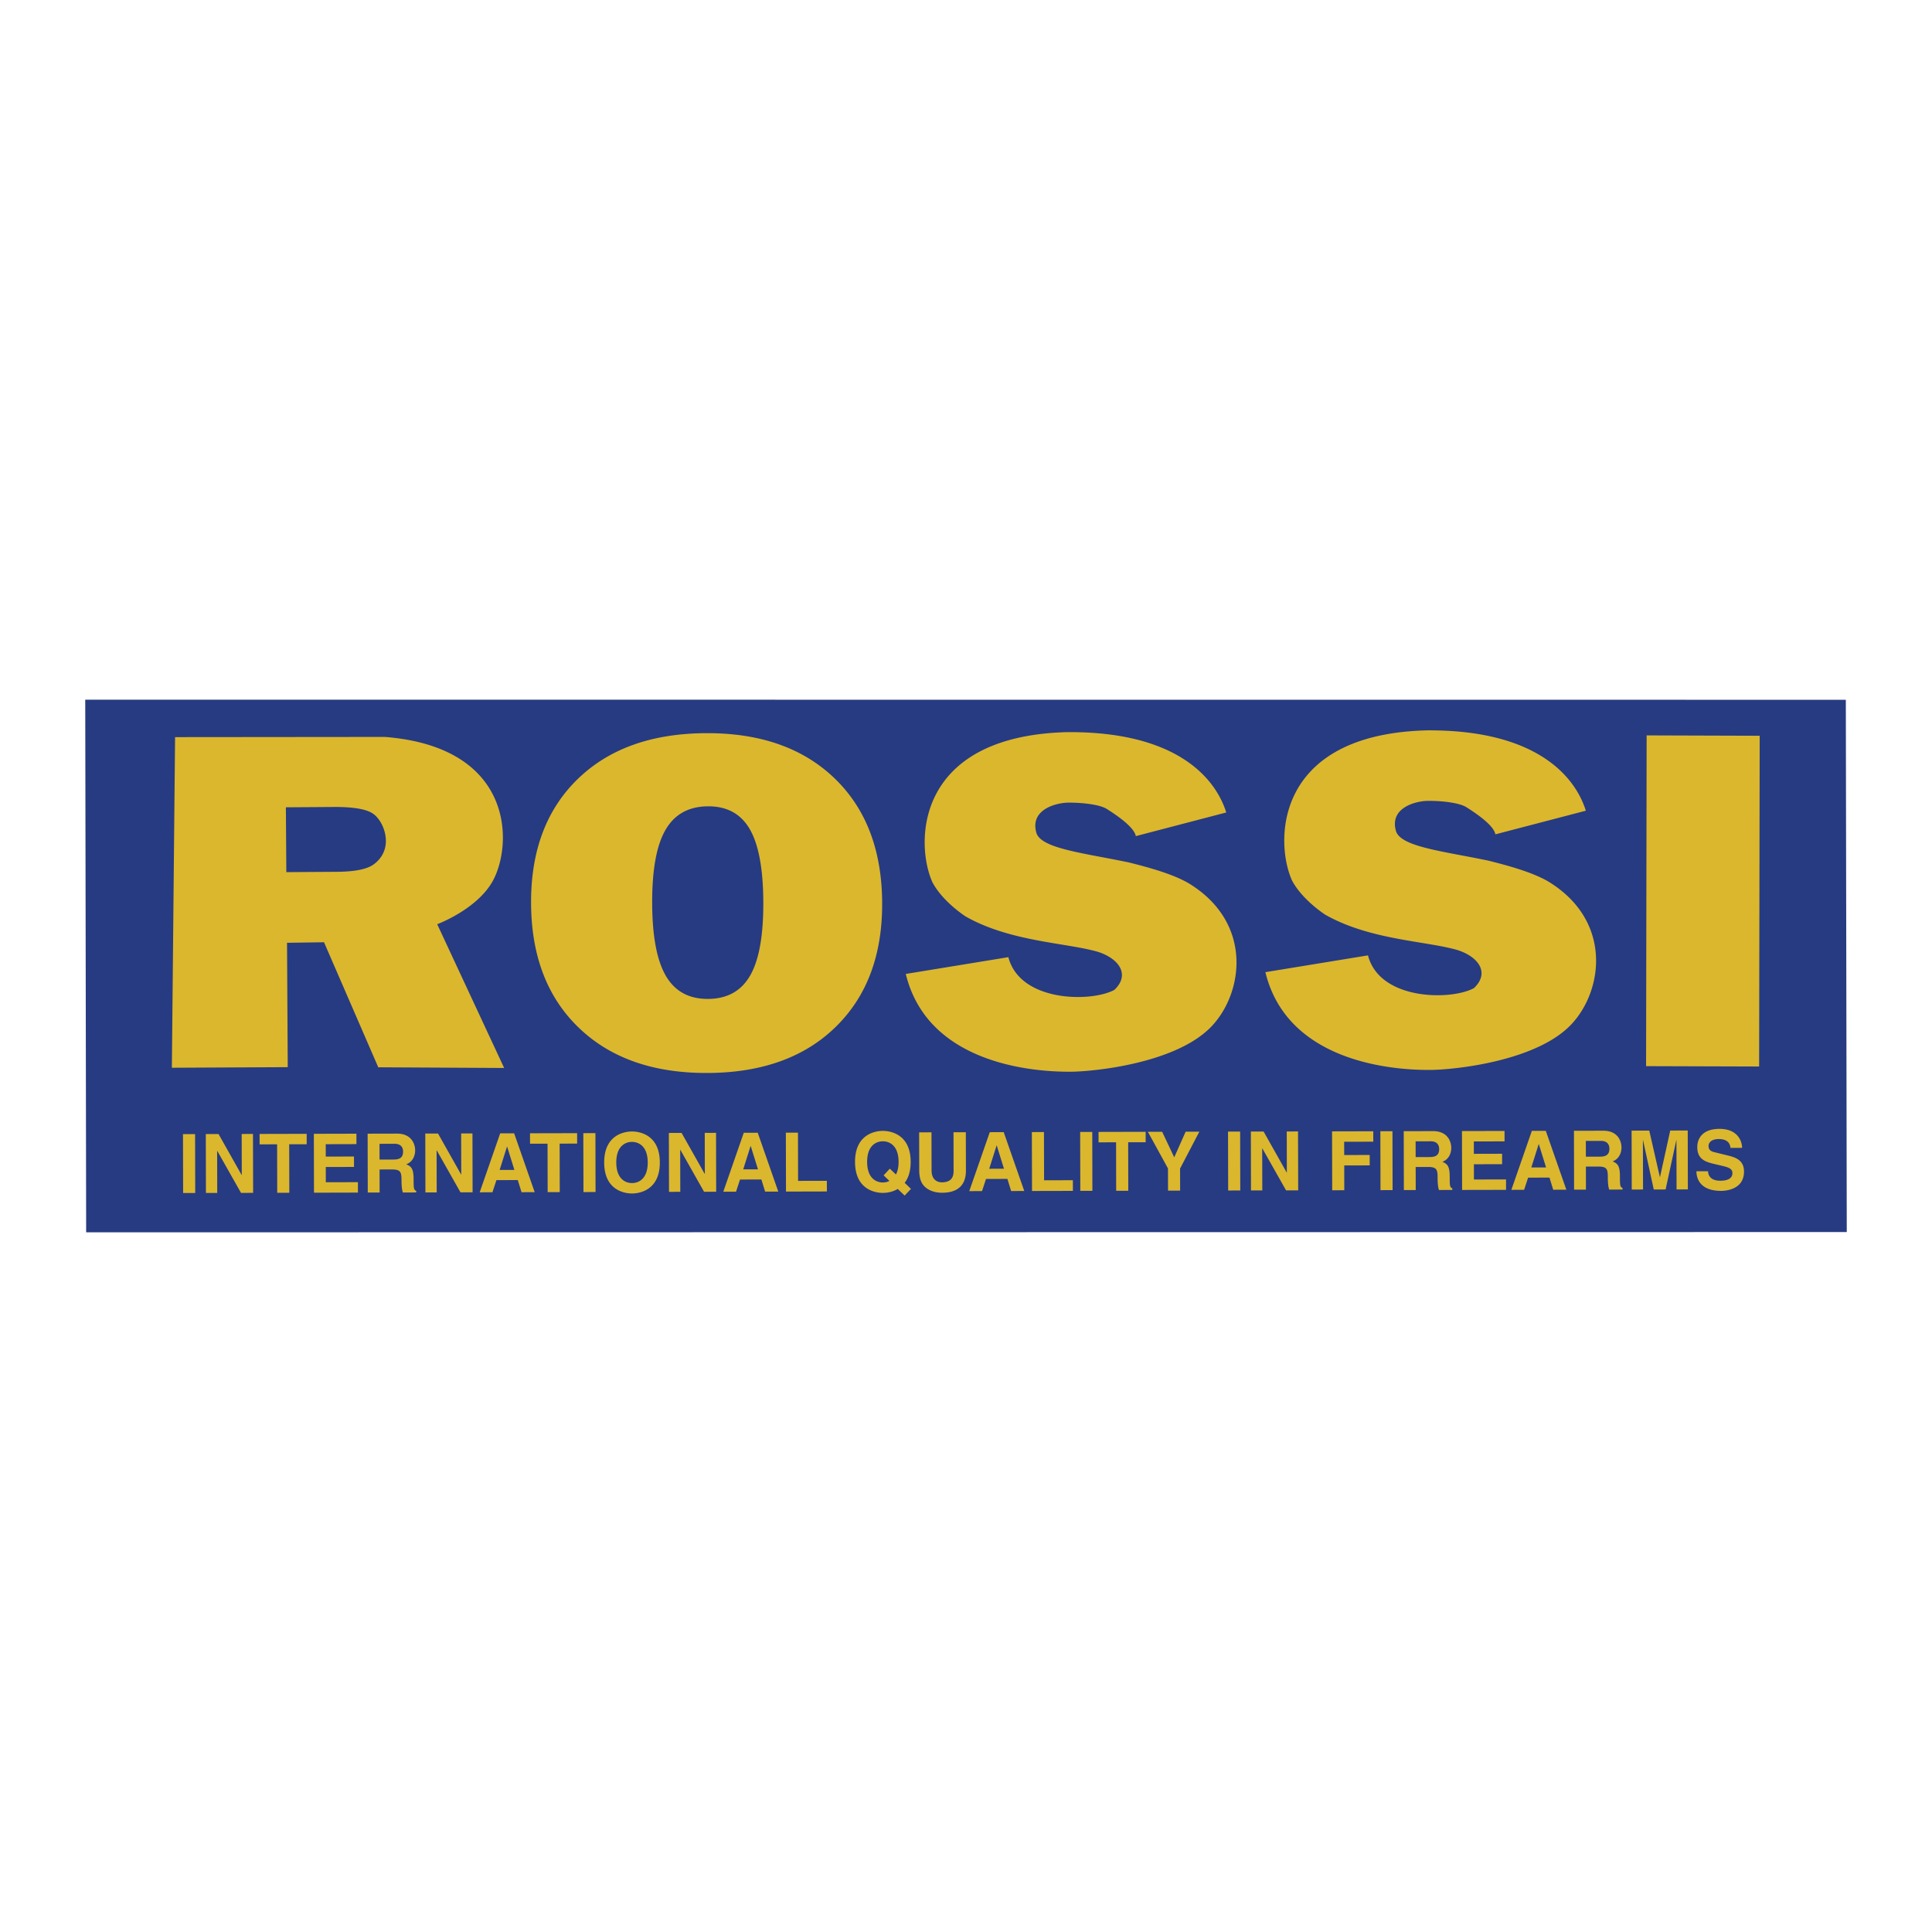
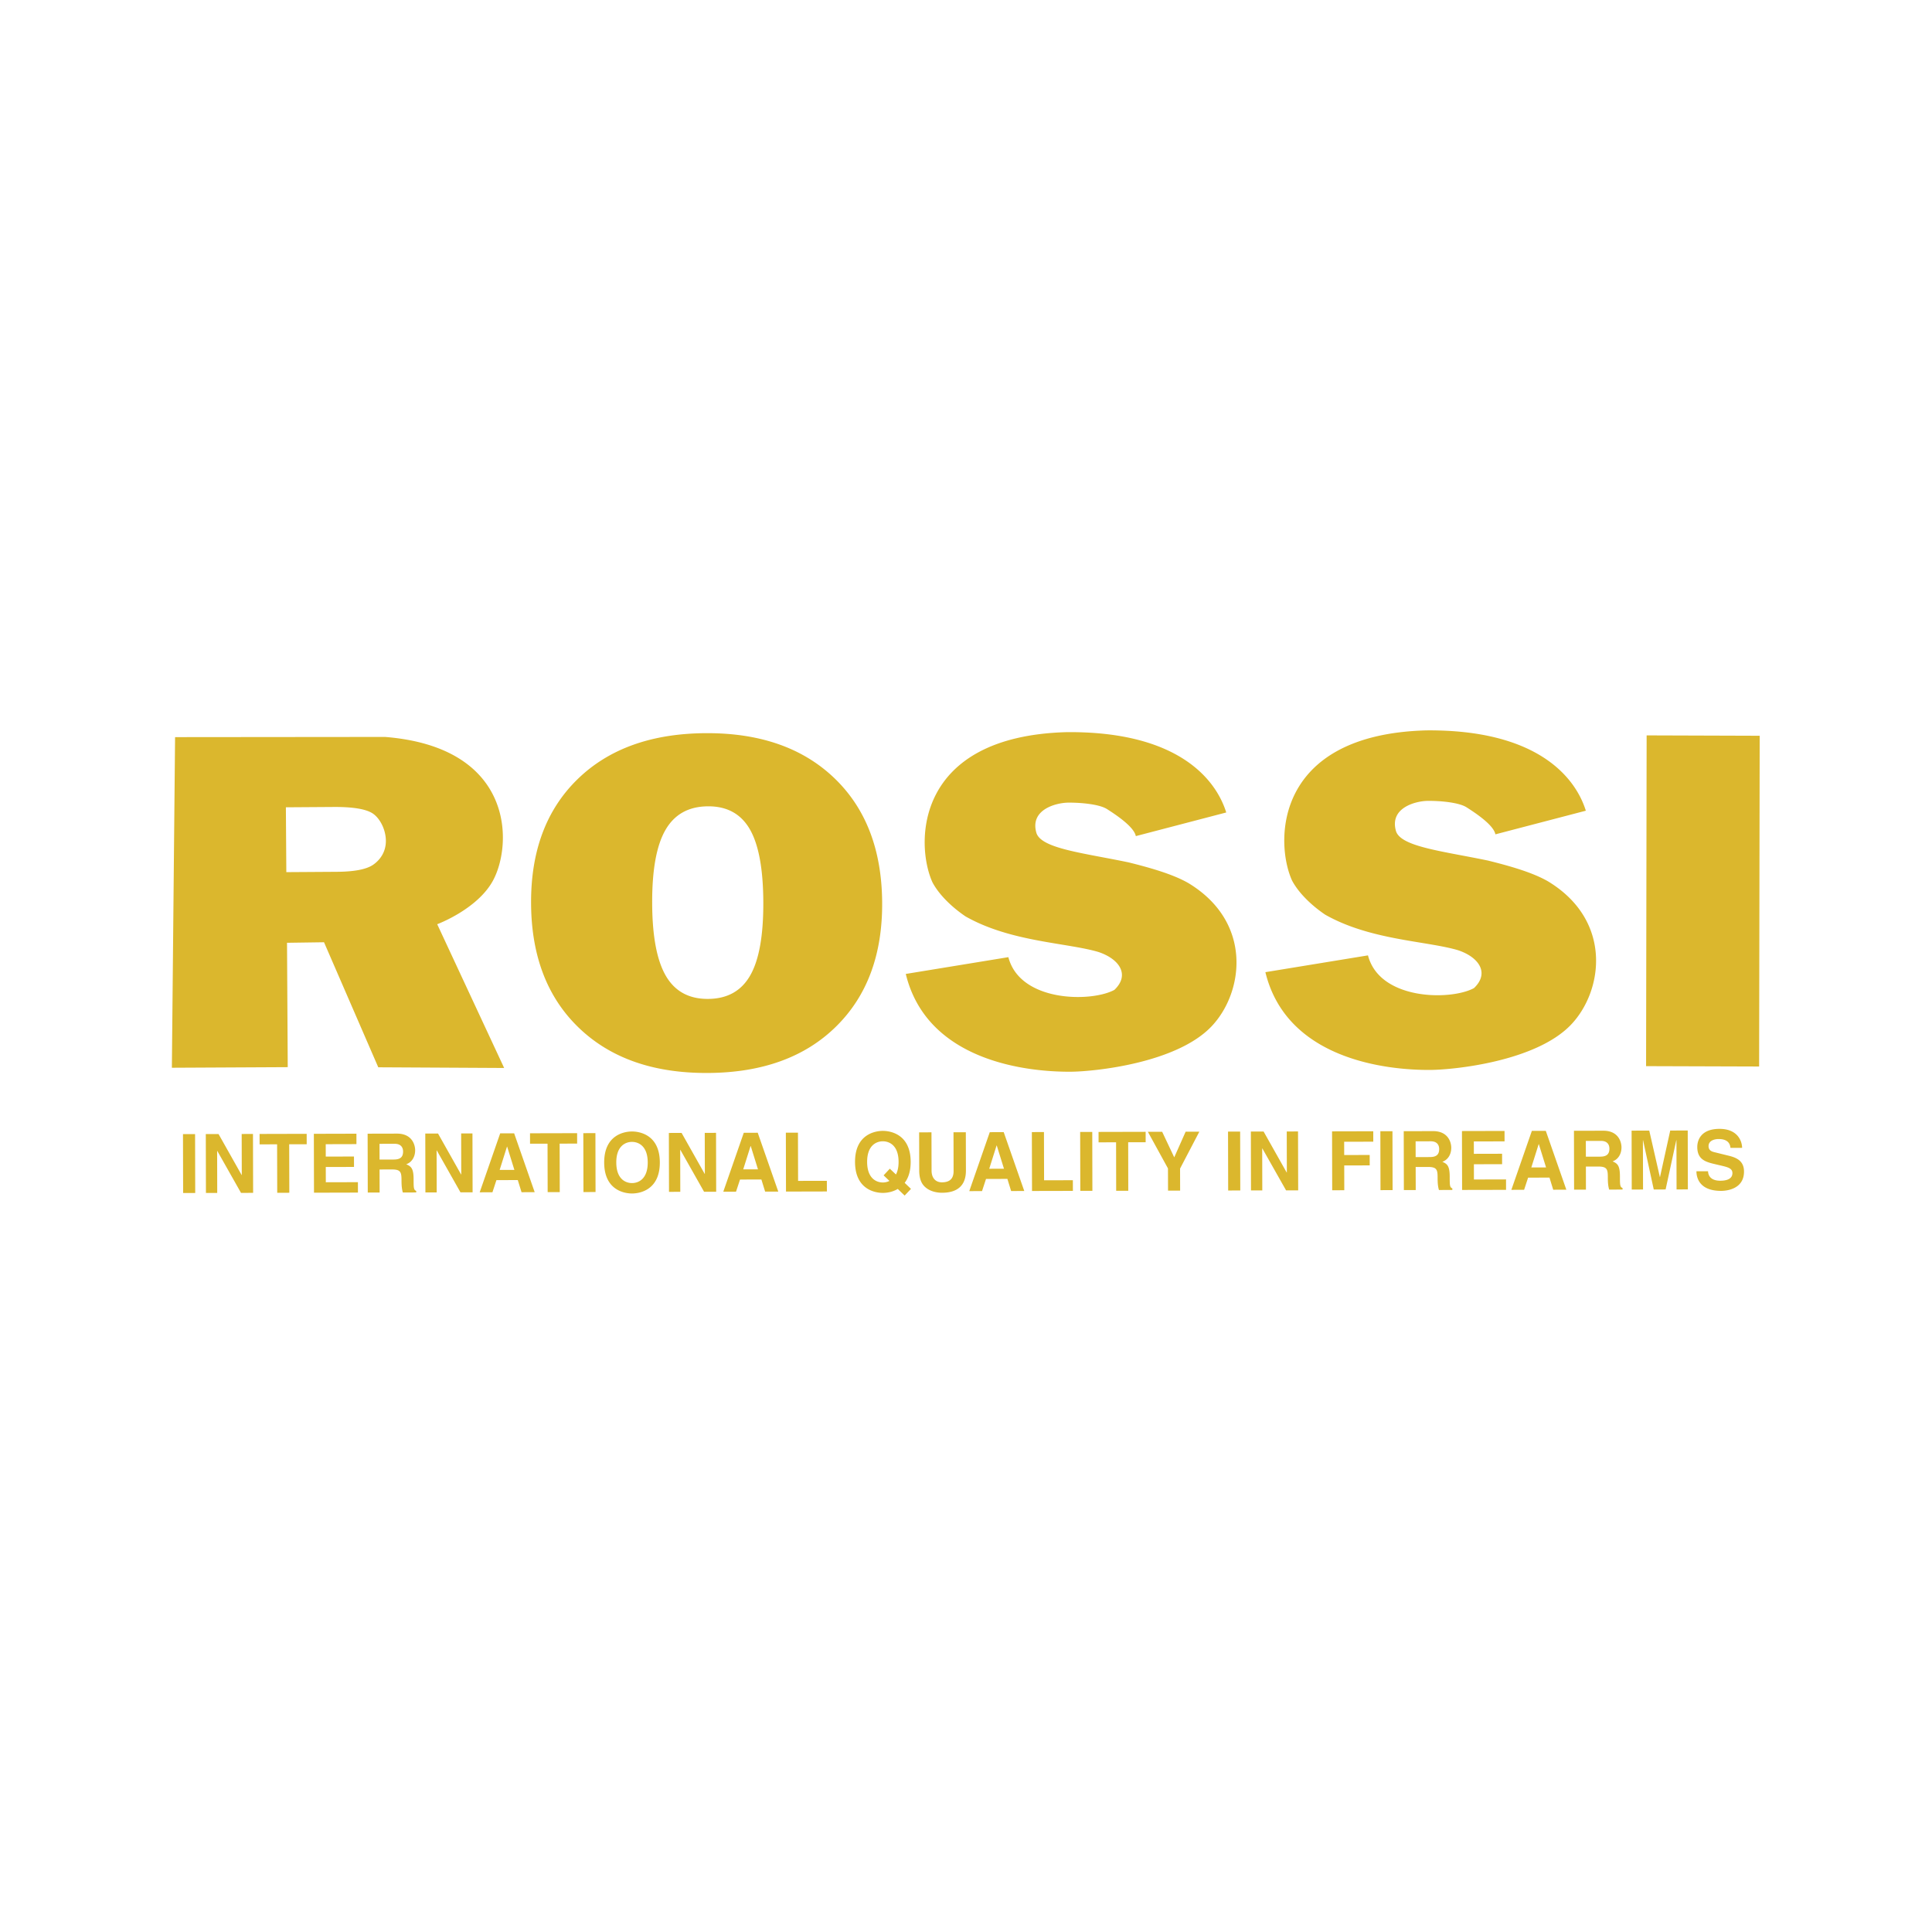
<svg xmlns="http://www.w3.org/2000/svg" width="2500" height="2500" viewBox="0 0 192.756 192.756">
  <g fill-rule="evenodd" clip-rule="evenodd">
    <path fill="#fff" d="M0 0h192.756v192.756H0V0z" />
-     <path fill="#273b82" d="M184.252 122.922l-175.656.027-.092-53.142 175.654.01.094 53.105z" />
    <path d="M28.522 80.544l4.762-.032c1.94-.013 3.247.207 3.918.658.671.452 1.288 1.547 1.297 2.712.008 1.135-.601 1.93-1.263 2.39-.665.46-1.873.696-3.626.708l-5.043.033-.045-6.469zm.186 25.926l-.072-12.408 3.692-.053 5.412 12.475 12.56.068-6.679-14.343s3.987-1.479 5.55-4.327c2-3.646 2.164-13.328-10.757-14.358l-20.946.02-.32 32.985 11.56-.059zM66.387 82.816c.893-1.558 2.298-2.349 4.213-2.369 1.902-.021 3.301.733 4.197 2.264.892 1.53 1.344 3.961 1.359 7.293.013 3.317-.417 5.751-1.3 7.302-.88 1.55-2.271 2.334-4.174 2.355-1.917.021-3.326-.736-4.233-2.273-.907-1.538-1.369-3.959-1.381-7.26-.014-3.317.425-5.756 1.319-7.312zm-8.595 19.764c3.16 3.017 7.45 4.506 12.869 4.47 5.403-.034 9.657-1.58 12.759-4.638 3.104-3.056 4.637-7.199 4.593-12.427-.045-5.242-1.642-9.368-4.796-12.377-3.153-3.008-7.433-4.495-12.836-4.46-5.417.036-9.683 1.577-12.793 4.627-3.111 3.051-4.646 7.197-4.601 12.439.043 5.228 1.644 9.35 4.805 12.366zM126.248 96.993l10.236-1.675c1.16 4.501 8.283 4.52 10.578 3.263 1.596-1.527.455-3.112-1.623-3.787-3.143-.922-8.75-.992-13.229-3.54-1.336-.904-2.629-2.135-3.303-3.404-1.732-3.834-1.799-14.571 13.41-14.98 10.967-.091 14.838 4.602 15.902 8.014l-9.023 2.358c-.18-.968-2.139-2.223-2.873-2.695-.734-.473-2.51-.653-3.857-.644-1.195.007-3.887.673-3.18 3.042.523 1.551 4.734 1.984 9.195 2.919 2.295.57 4.48 1.208 5.973 2.073 6.441 3.903 5.512 10.911 2.289 14.293-3.504 3.679-11.686 4.502-14.039 4.517-4.583.031-14.364-1.143-16.456-9.754zM90.37 97.17l10.235-1.674c1.162 4.501 8.283 4.518 10.58 3.263 1.596-1.528.455-3.113-1.623-3.788-3.145-.923-8.75-.992-13.23-3.541-1.336-.904-2.629-2.134-3.302-3.403-1.732-3.835-1.797-14.572 13.41-14.981 10.969-.09 14.838 4.602 15.902 8.015l-9.021 2.358c-.182-.968-2.139-2.224-2.873-2.696-.736-.472-2.51-.652-3.859-.644-1.193.008-3.887.674-3.18 3.043.525 1.552 4.734 1.984 9.197 2.919 2.293.569 4.479 1.208 5.973 2.073 6.441 3.903 5.51 10.912 2.289 14.294-3.506 3.678-11.688 4.501-14.039 4.517-4.585.03-14.367-1.143-16.459-9.755zM164.23 106.37l.055-33 11.279.037-.056 32.999-11.278-.036zM19.477 119.024l-1.206.003-.015-5.876 1.207-.003.014 5.876zM24.113 113.138l1.127-.003.014 5.876-1.207.004-2.367-4.186h-.016l.009 4.191-1.126.001-.014-5.875 1.272-.002 2.302 4.085h.016l-.01-4.091zM28.865 119.002l-1.206.003-.012-4.837-1.746.006-.002-1.04 4.698-.012.002 1.039-1.746.004.012 4.837zM35.562 114.149l-3.063.008.002 1.236 2.815-.007.003 1.039-2.816.007.004 1.522 3.202-.008.002 1.039-4.384.011-.014-5.876 4.248-.011.001 1.04zM37.868 115.69l-.004-1.57 1.504-.004c.708-.002.846.455.847.767.002.581-.304.802-.931.804l-1.416.003zm-1.176 3.292l1.183-.002-.006-2.3 1.247-.003c.893-.002.941.309.943 1.111.002.604.052.907.132 1.187l1.335-.004-.001-.156c-.258-.097-.258-.31-.26-1.169-.002-1.097-.26-1.275-.735-1.488.571-.197.891-.755.89-1.401-.002-.507-.286-1.661-1.822-1.656l-2.92.007.014 5.874zM46.01 113.085l1.127-.003.014 5.876-1.208.003-2.366-4.185h-.017l.01 4.191-1.126.003-.013-5.876 1.271-.003 2.302 4.087.016-.001-.01-4.092zM50.583 114.399h.015l.722 2.322-1.471.004.734-2.326zm-1.054 3.342l2.131-.005.374 1.211 1.312-.004-2.049-5.871-1.393.003-2.045 5.882 1.272-.004.398-1.212zM55.847 118.938l-1.207.002-.012-4.836-1.746.004-.002-1.04 4.699-.011.002 1.039-1.746.005.012 4.837zM59.418 118.929l-1.206.003-.015-5.876 1.208-.003.013 5.876zM61.487 115.985c-.004-1.645.912-2.057 1.563-2.058.651-.001 1.57.405 1.574 2.05.004 1.646-.912 2.057-1.564 2.059-.651.002-1.568-.405-1.573-2.051zm-1.207.004c.006 2.757 2.019 3.088 2.783 3.086.764-.002 2.774-.342 2.768-3.1-.006-2.758-2.019-3.089-2.783-3.087-.764.003-2.774.343-2.768 3.101zM70.313 113.026l1.126-.002.014 5.876-1.207.003-2.367-4.185h-.016l.01 4.19-1.126.003-.014-5.876 1.27-.003 2.304 4.086h.016l-.01-4.092zM74.885 114.341h.016l.722 2.323-1.472.004.734-2.327zm-1.053 3.342l2.132-.005.373 1.21 1.312-.002-2.05-5.872-1.392.004-2.045 5.881 1.271-.003.399-1.213zM79.625 117.816l2.87-.006.004 1.063-4.08.01-.014-5.876 1.208-.002.012 4.811zM88.158 117.264l.581.556a1.414 1.414 0 0 1-.651.156c-.651.003-1.57-.404-1.574-2.051-.004-1.645.913-2.055 1.564-2.057s1.57.404 1.574 2.051c.001.547-.102.957-.262 1.26l-.613-.579-.619.664zm2.73 1.352l-.629-.604c.353-.459.601-1.13.599-2.096-.007-2.759-2.019-3.089-2.783-3.088-.764.003-2.775.343-2.768 3.101.006 2.758 2.02 3.089 2.783 3.087.338-.001.933-.067 1.479-.396l.686.661.633-.665zM96.37 116.786c.004 1.547-.912 2.211-2.368 2.215-.531.002-1.32-.127-1.835-.707-.314-.359-.437-.834-.455-1.424l-.009-3.895 1.231-.003.009 3.813c.002.818.469 1.178 1.032 1.176.829-.002 1.166-.412 1.165-1.123l-.009-3.872 1.23-.003.009 3.823zM99.43 114.283h.016l.721 2.321-1.471.004.734-2.325zm-1.055 3.341l2.133-.006.373 1.211 1.311-.003-2.051-5.871-1.391.003-2.045 5.881 1.272-.003.398-1.212zM104.168 117.758l2.871-.007.004 1.064-4.078.009-.016-5.876 1.207-.003.012 4.813zM108.988 118.81l-1.205.002-.015-5.875 1.207-.003.013 5.876zM112.568 118.802l-1.207.003-.009-4.838-1.747.005-.003-1.04 4.699-.011.002 1.039-1.744.004.009 4.838zM117.742 118.789l-1.207.002-.006-2.218-2.004-3.652 1.424-.004 1.205 2.551 1.137-2.557 1.367-.002-1.922 3.678.006 2.202zM123.742 118.774l-1.207.003-.014-5.876 1.208-.003.013 5.876zM128.379 112.887l1.125-.002.016 5.876-1.208.002-2.367-4.184h-.015l.009 4.191-1.127.001-.013-5.875 1.271-.002 2.301 4.085h.018l-.01-4.092zM134.119 118.749l-1.205.004-.014-5.877 4.11-.01.002 1.04-2.905.007.004 1.326 2.543-.008.002 1.04-2.541.007.004 2.471zM138.939 118.737l-1.207.004-.013-5.877 1.207-.003.013 5.876zM141.24 115.442l-.004-1.571 1.504-.004c.707-.002.846.457.846.768.002.581-.303.803-.93.805l-1.416.002zm-1.176 3.293l1.184-.003-.006-2.3 1.246-.003c.895-.002.943.309.943 1.11.002.605.051.908.133 1.187l1.336-.003v-.156c-.258-.098-.26-.311-.262-1.169-.002-1.097-.26-1.276-.734-1.487.57-.198.891-.756.889-1.401 0-.509-.285-1.661-1.822-1.658l-2.92.008.013 5.875zM150.109 113.875l-3.064.007.002 1.235 2.816-.007.002 1.04-2.814.007.002 1.522 3.203-.008.002 1.041-4.385.009-.014-5.876 4.248-.01.002 1.04zM153.514 114.152h.016l.721 2.323-1.471.003.734-2.326zm-1.055 3.342l2.133-.005.373 1.211 1.309-.004-2.049-5.871-1.391.003-2.045 5.882 1.271-.003.399-1.213zM158.223 115.402l-.004-1.572 1.504-.003c.707-.002.846.456.848.767 0 .582-.305.804-.932.805l-1.416.003zm-1.176 3.292l1.182-.003-.004-2.3 1.248-.003c.891-.002.941.309.941 1.111.002.605.051.908.133 1.187l1.336-.004-.002-.155c-.258-.098-.258-.311-.26-1.17-.002-1.097-.26-1.275-.734-1.488.57-.197.891-.754.889-1.401-.002-.507-.285-1.66-1.822-1.656l-2.92.007.013 5.875zM168.398 118.667l-1.127.003-.011-4.91h-.016l-1.066 4.913-1.182.003-1.066-4.908h-.016l.012 4.91-1.127.003-.014-5.876 1.762-.005 1.057 4.631h.015l1.02-4.636 1.746-.004.013 5.876zM170.412 116.854c.01.327.172.949 1.227.947.57-.002 1.205-.143 1.205-.765-.002-.459-.438-.58-1.049-.727l-.619-.145c-.934-.219-1.836-.431-1.838-1.723-.002-.655.34-1.81 2.215-1.814 1.77-.004 2.248 1.173 2.258 1.893l-1.16.004c-.031-.262-.129-.884-1.184-.882-.457.002-1.004.175-1.004.707.002.458.371.555.613.612l1.408.348c.789.194 1.514.521 1.516 1.576.004 1.769-1.764 1.928-2.271 1.93-2.107.004-2.473-1.23-2.475-1.959l1.158-.002z" fill="#dbb72d" />
  </g>
</svg>